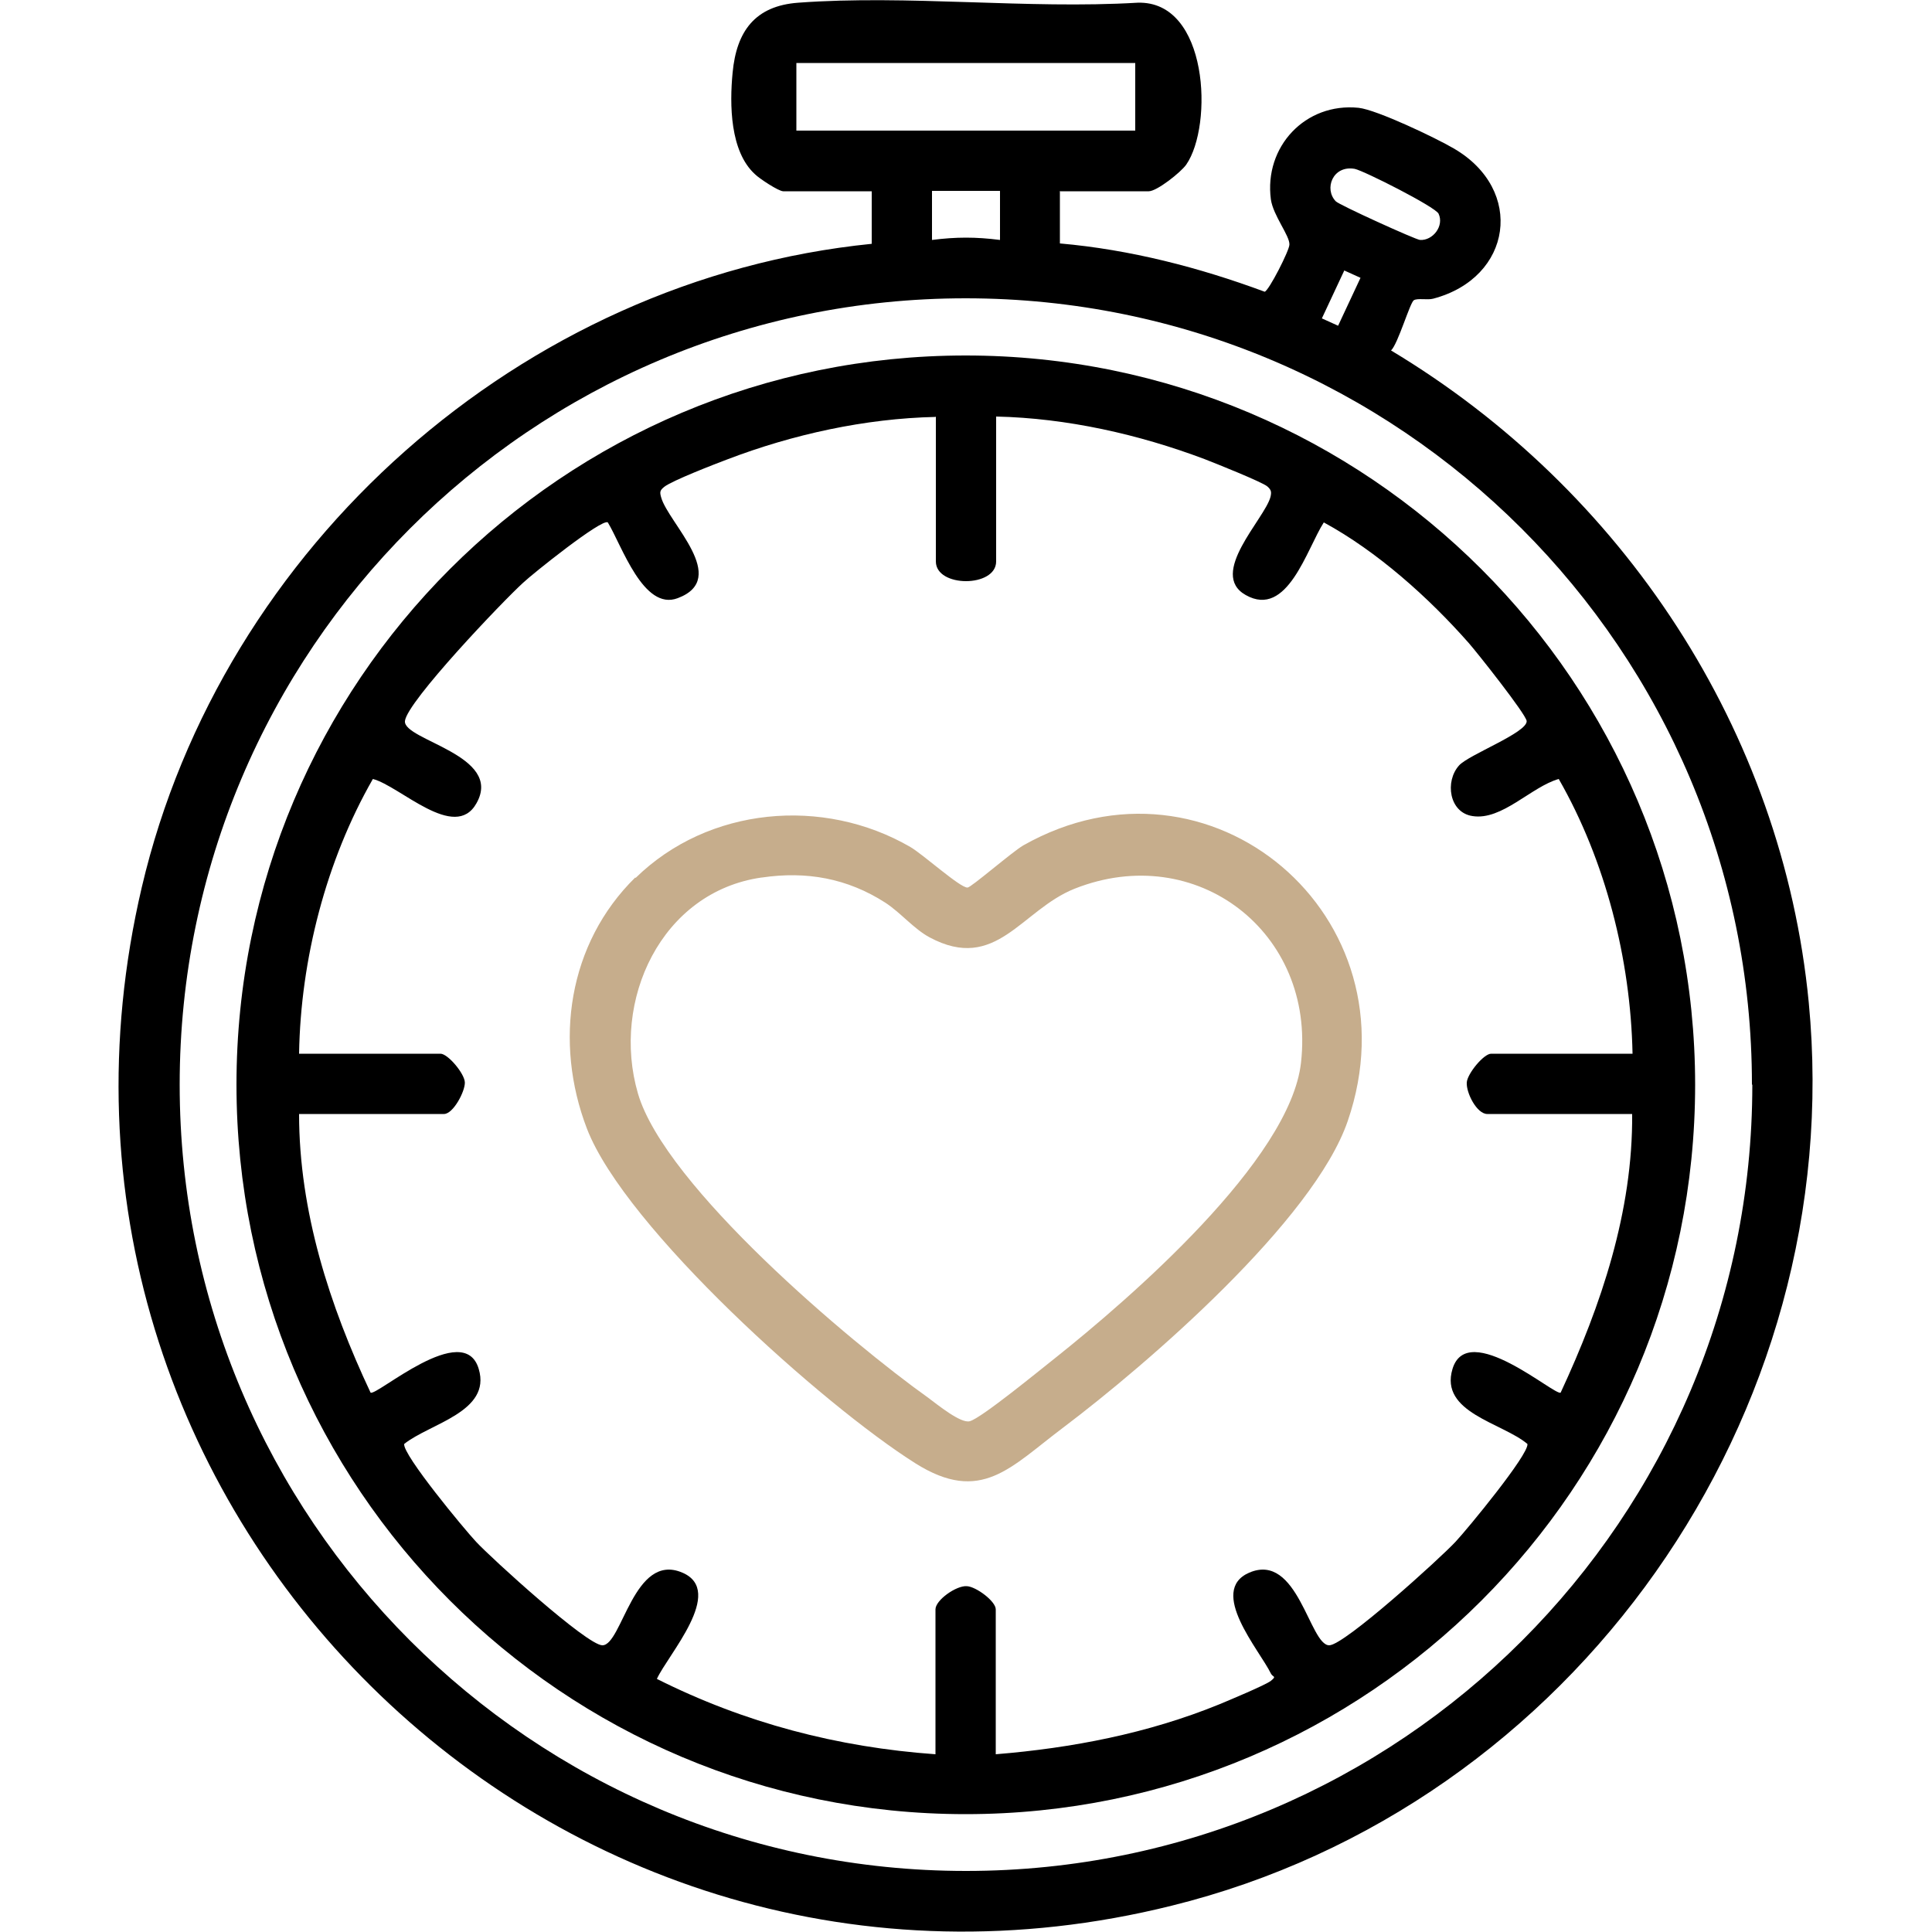
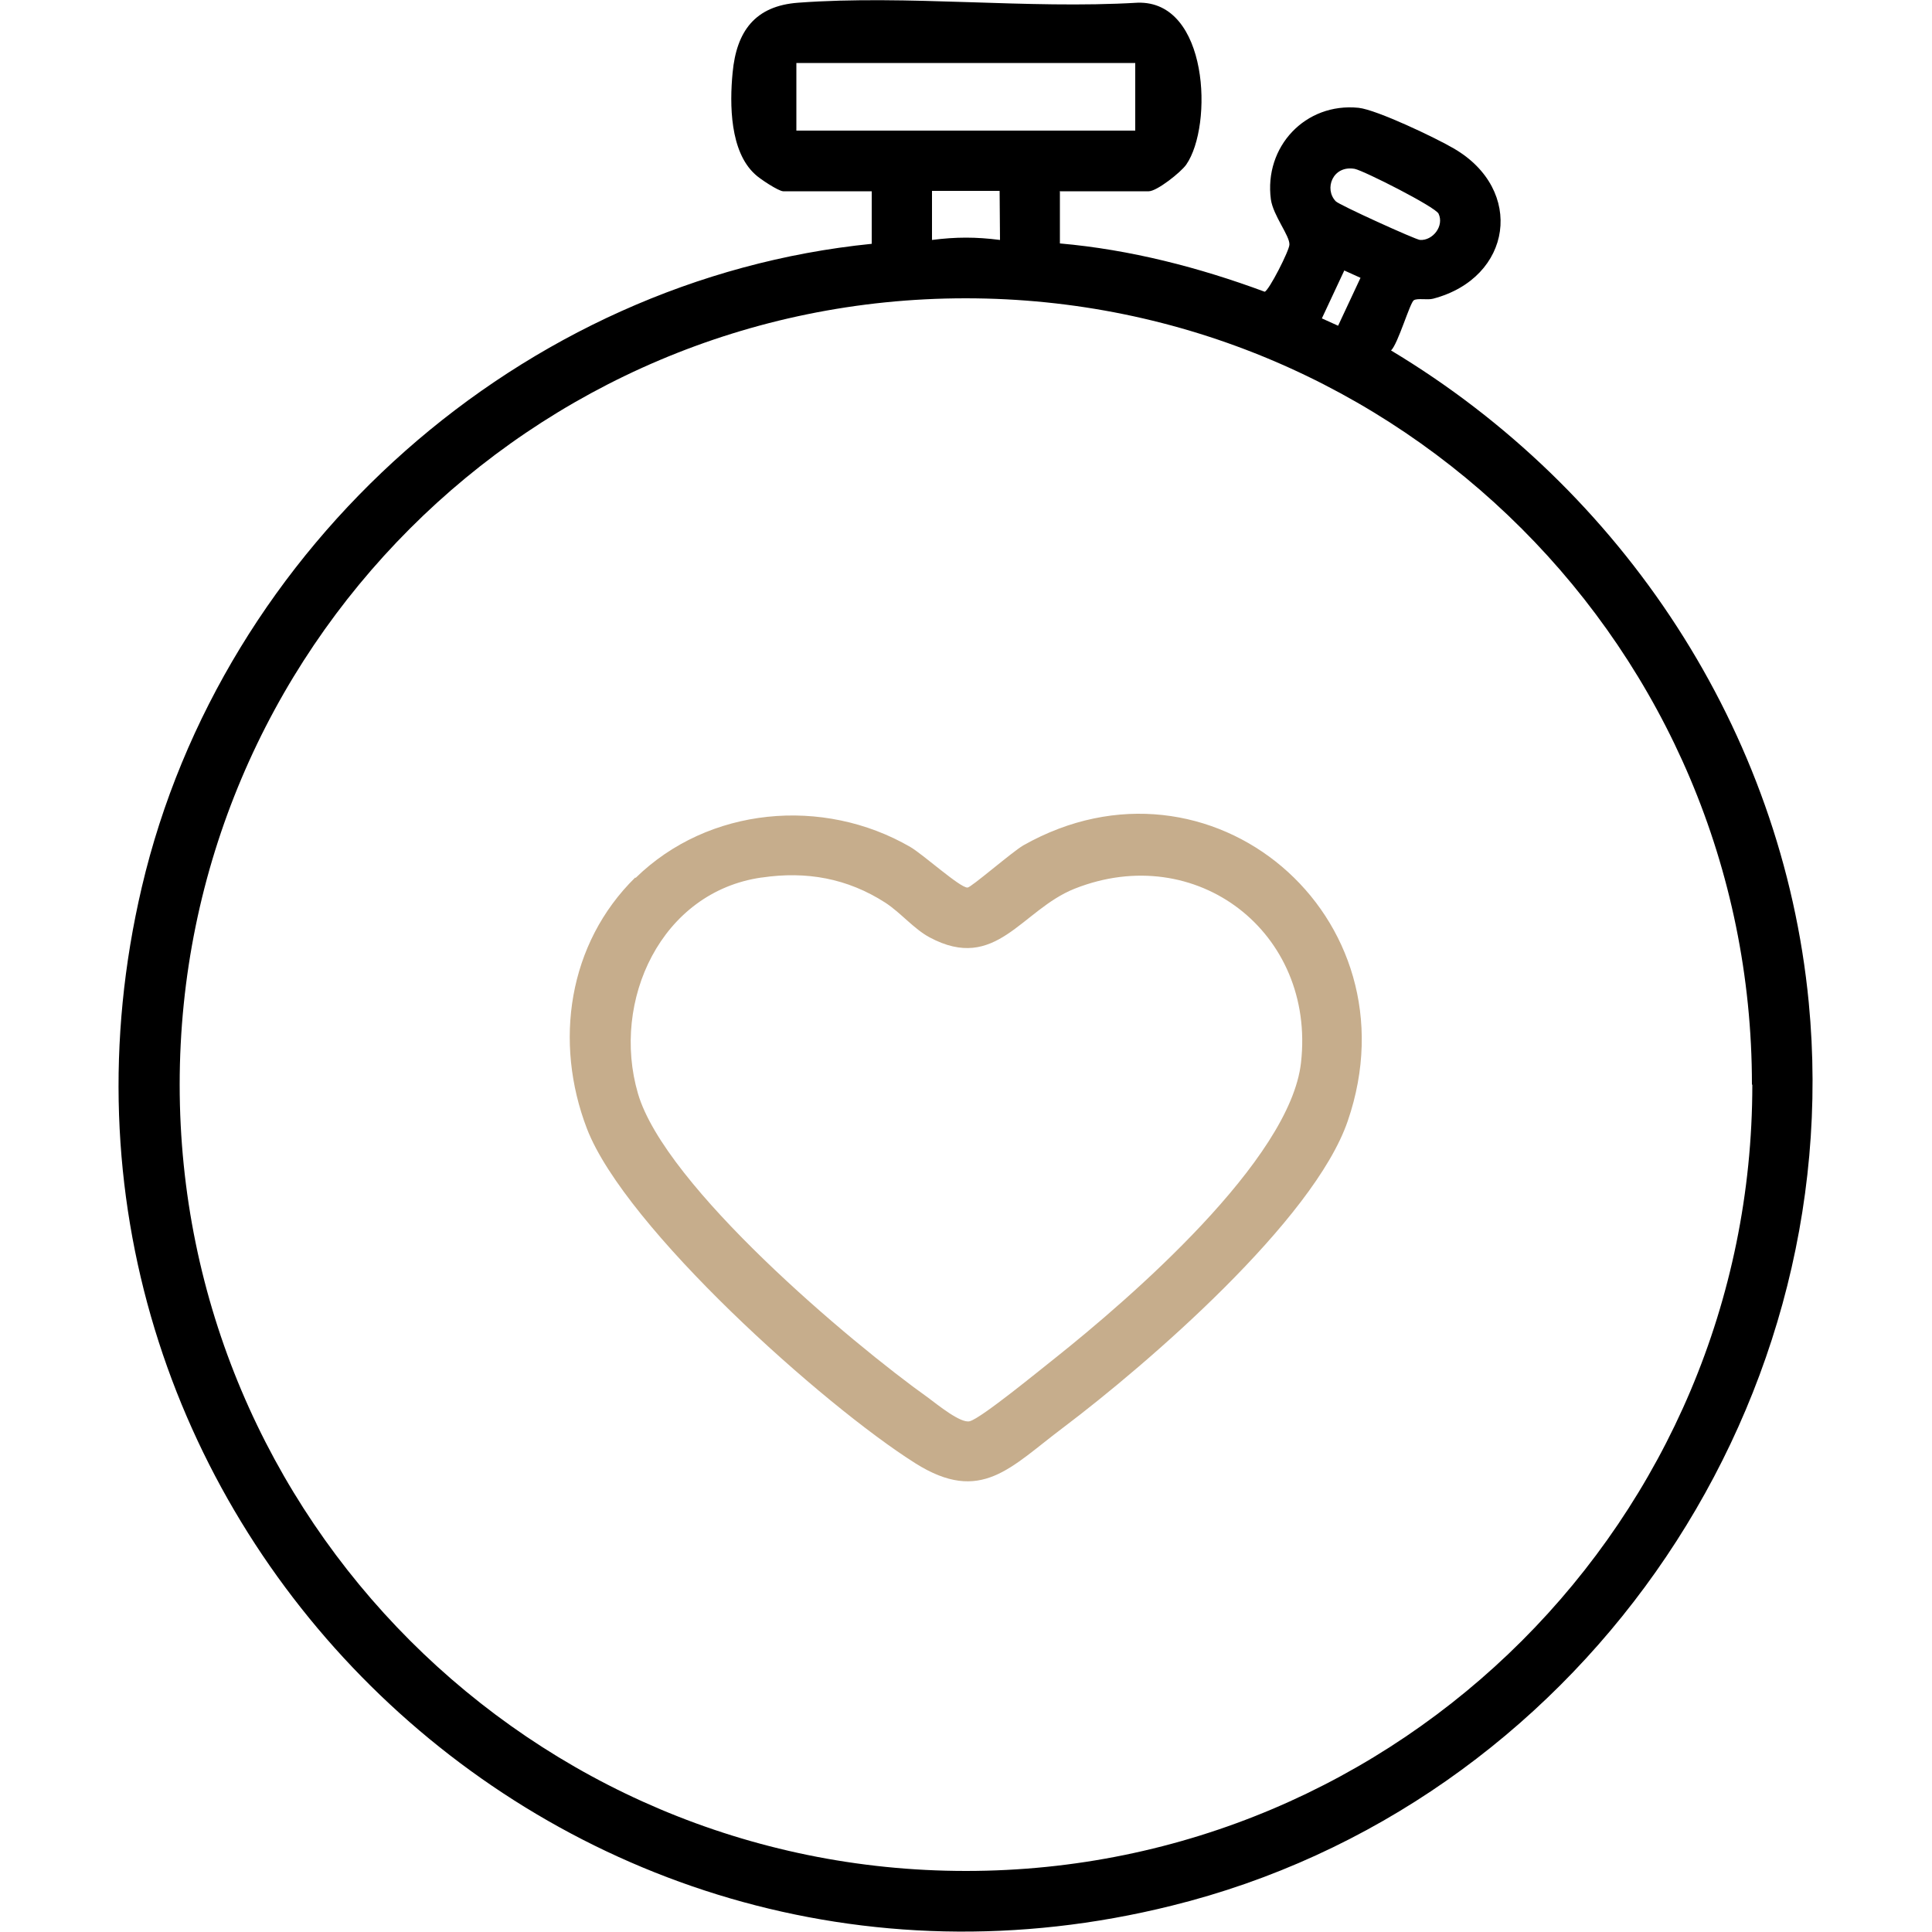
<svg xmlns="http://www.w3.org/2000/svg" id="Capa_1" version="1.1" viewBox="0 0 50 50">
  <defs>
    <style>
      .st0 {
        fill: #c6ad8c;
      }
    </style>
  </defs>
  <g id="wVKSqK.tif">
    <g>
-       <path d="M27.43,4.94v1.36c1.82.16,3.6.62,5.3,1.25.11-.03.64-1.07.64-1.22.01-.23-.42-.75-.48-1.17-.18-1.36.89-2.51,2.27-2.37.47.05,2,.78,2.46,1.05,1.85,1.07,1.52,3.35-.53,3.89-.15.04-.4-.02-.5.04-.1.06-.41,1.13-.59,1.3,6,3.6,10.13,9.84,10.81,16.87,1.03,10.7-6.09,20.81-16.49,23.38C14.36,53.29-.09,38.98,3.67,22.96,5.74,14.13,13.5,7.22,22.56,6.31v-1.36h-2.29c-.12,0-.62-.33-.73-.44-.65-.59-.66-1.81-.58-2.63.1-1.07.58-1.73,1.7-1.81,2.83-.21,5.92.17,8.78,0,1.84-.06,1.96,3.18,1.26,4.19-.14.2-.76.69-.97.69h-2.29ZM29.38,1.63h-8.77v1.75h8.77v-1.75ZM34.57,5.21c.08.09,2.06.99,2.18,1,.33.02.63-.36.48-.68-.09-.18-1.93-1.11-2.17-1.16-.57-.1-.8.52-.49.84ZM25.87,4.94h-1.75v1.27c.62-.08,1.14-.08,1.76,0v-1.27ZM34.79,7l-.58,1.24.42.19.58-1.24-.42-.19ZM45.34,28.07c0-11.24-9.11-20.35-20.35-20.35S4.65,16.84,4.65,28.07s9.11,20.35,20.35,20.35,20.35-9.11,20.35-20.35Z" />
-       <path d="M43.87,28.07c0,10.43-8.45,18.88-18.88,18.88S6.12,38.5,6.12,28.07,14.57,9.2,24.99,9.2s18.88,8.45,18.88,18.88ZM24.21,10.79c-1.82.04-3.69.45-5.39,1.1-.32.12-1.43.55-1.63.71-.11.09-.12.13-.08.27.18.66,1.79,2.1.43,2.61-.89.34-1.45-1.37-1.81-1.96-.15-.11-1.96,1.34-2.19,1.56-.51.46-3.01,3.08-3.06,3.58s2.56.88,1.85,2.13c-.56,1-1.98-.45-2.68-.63-1.21,2.11-1.87,4.67-1.91,7.11h3.66c.19,0,.62.51.63.74s-.3.82-.54.82h-3.75c0,2.52.79,4.96,1.85,7.21.14.11,2.42-1.91,2.8-.61.33,1.11-1.27,1.41-1.93,1.94-.04.28,1.56,2.21,1.86,2.53.4.43,2.87,2.68,3.27,2.68.51,0,.81-2.42,2.07-1.88,1.12.48-.38,2.13-.66,2.75,2.27,1.14,4.68,1.77,7.21,1.95v-3.75c0-.24.54-.62.81-.6.24.01.75.39.75.6v3.75c1.97-.16,3.94-.54,5.78-1.29.24-.1,1.2-.5,1.34-.61.16-.13.05-.09,0-.19-.29-.6-1.64-2.14-.56-2.61,1.26-.54,1.56,1.88,2.07,1.88.39,0,2.88-2.26,3.27-2.68.3-.32,1.9-2.26,1.86-2.53-.65-.55-2.28-.81-1.94-1.94.39-1.3,2.67.72,2.8.61,1.05-2.26,1.87-4.69,1.85-7.21h-3.75c-.27,0-.55-.55-.53-.82.02-.23.44-.74.63-.74h3.66c-.05-2.44-.7-5-1.91-7.11-.71.2-1.47,1.08-2.23.96-.61-.09-.72-.9-.35-1.31.25-.28,1.77-.85,1.75-1.15-.02-.18-1.28-1.77-1.5-2.02-1.04-1.18-2.37-2.37-3.75-3.12-.44.68-.94,2.49-2.02,1.88-.98-.55.49-1.97.64-2.54.03-.13.02-.18-.08-.27-.12-.11-1.37-.61-1.63-.71-1.7-.64-3.56-1.06-5.39-1.1v3.75c0,.68-1.56.68-1.56,0v-3.75Z" />
+       <path d="M27.43,4.94v1.36c1.82.16,3.6.62,5.3,1.25.11-.03.64-1.07.64-1.22.01-.23-.42-.75-.48-1.17-.18-1.36.89-2.51,2.27-2.37.47.05,2,.78,2.46,1.05,1.85,1.07,1.52,3.35-.53,3.89-.15.04-.4-.02-.5.04-.1.06-.41,1.13-.59,1.3,6,3.6,10.13,9.84,10.81,16.87,1.03,10.7-6.09,20.81-16.49,23.38C14.36,53.29-.09,38.98,3.67,22.96,5.74,14.13,13.5,7.22,22.56,6.31v-1.36h-2.29c-.12,0-.62-.33-.73-.44-.65-.59-.66-1.81-.58-2.63.1-1.07.58-1.73,1.7-1.81,2.83-.21,5.92.17,8.78,0,1.84-.06,1.96,3.18,1.26,4.19-.14.2-.76.69-.97.69h-2.29ZM29.38,1.63h-8.77v1.75h8.77v-1.75ZM34.57,5.21c.08.09,2.06.99,2.18,1,.33.02.63-.36.48-.68-.09-.18-1.93-1.11-2.17-1.16-.57-.1-.8.52-.49.84ZM25.87,4.94h-1.75v1.27c.62-.08,1.14-.08,1.76,0ZM34.79,7l-.58,1.24.42.19.58-1.24-.42-.19ZM45.34,28.07c0-11.24-9.11-20.35-20.35-20.35S4.65,16.84,4.65,28.07s9.11,20.35,20.35,20.35,20.35-9.11,20.35-20.35Z" />
      <path class="st0" d="M16.45,22.72c1.88-1.84,4.85-2.11,7.11-.8.34.2,1.29,1.06,1.48,1.05.09,0,1.15-.92,1.44-1.09,4.84-2.74,10.22,1.83,8.4,7.13-.88,2.57-5.17,6.28-7.37,7.94-1.36,1.02-2.12,1.99-3.82.92-2.38-1.5-7.51-6.09-8.5-8.66-.86-2.24-.49-4.79,1.25-6.5ZM19.71,22.71c-2.6.37-3.9,3.19-3.2,5.59s5.5,6.44,7.52,7.88c.23.17.84.67,1.07.6.3-.08,1.82-1.33,2.19-1.62,1.96-1.56,6.1-5.14,6.38-7.66.38-3.37-2.71-5.75-5.86-4.5-1.38.55-2.03,2.18-3.75,1.26-.41-.22-.75-.64-1.15-.9-.98-.63-2.04-.82-3.19-.65Z" />
    </g>
  </g>
</svg>